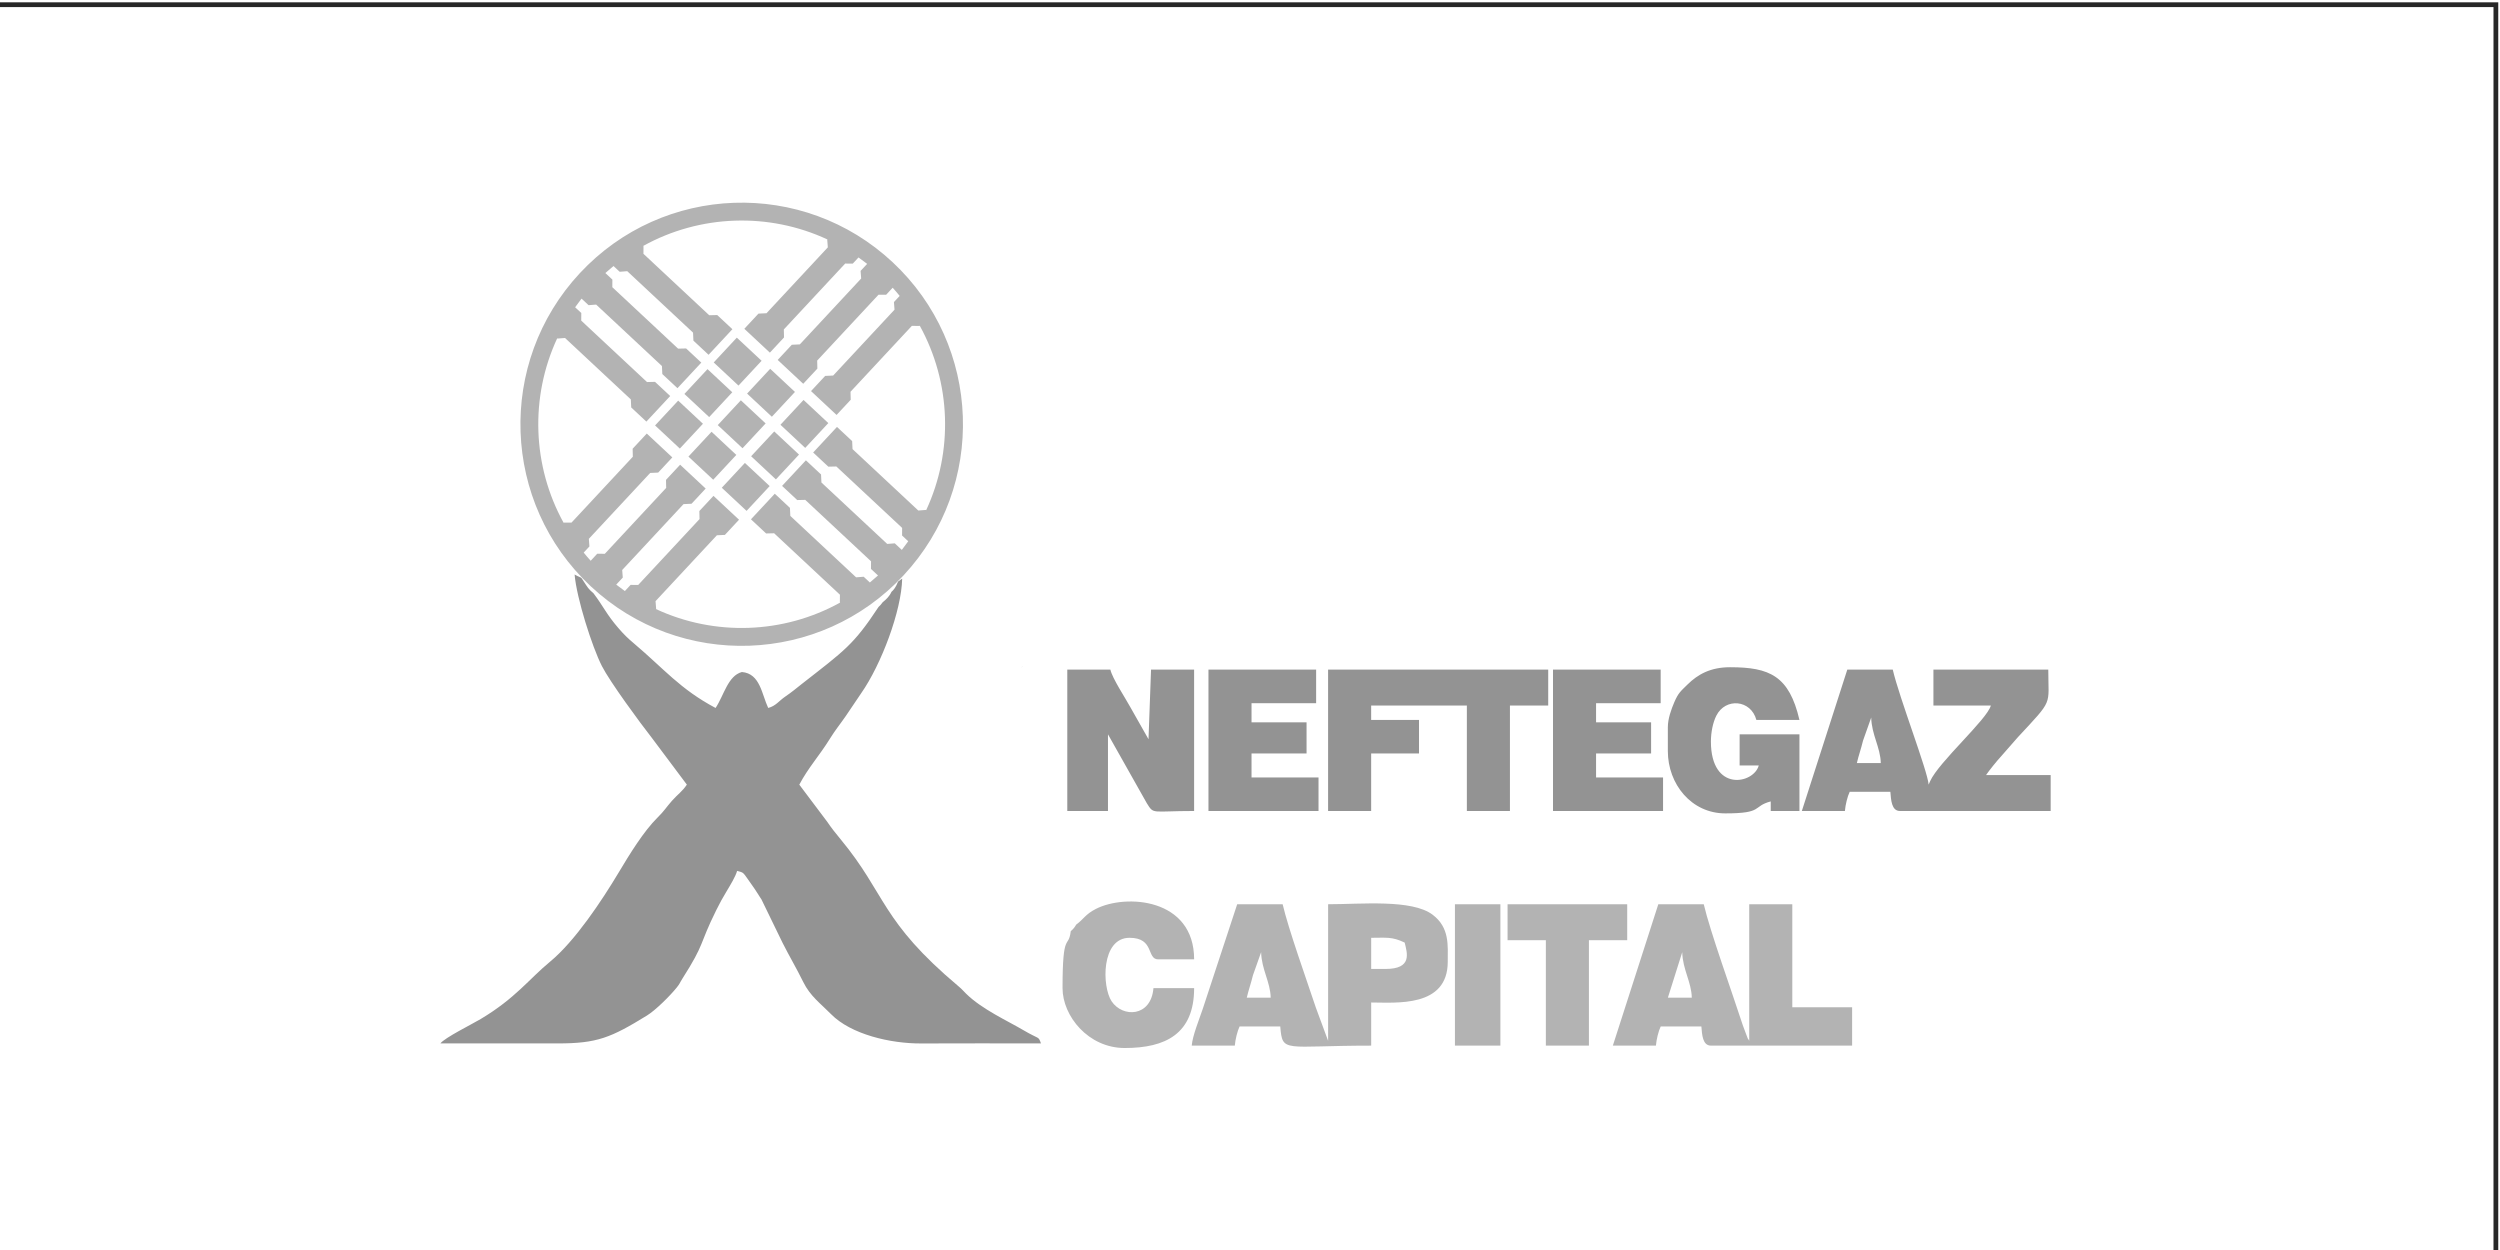
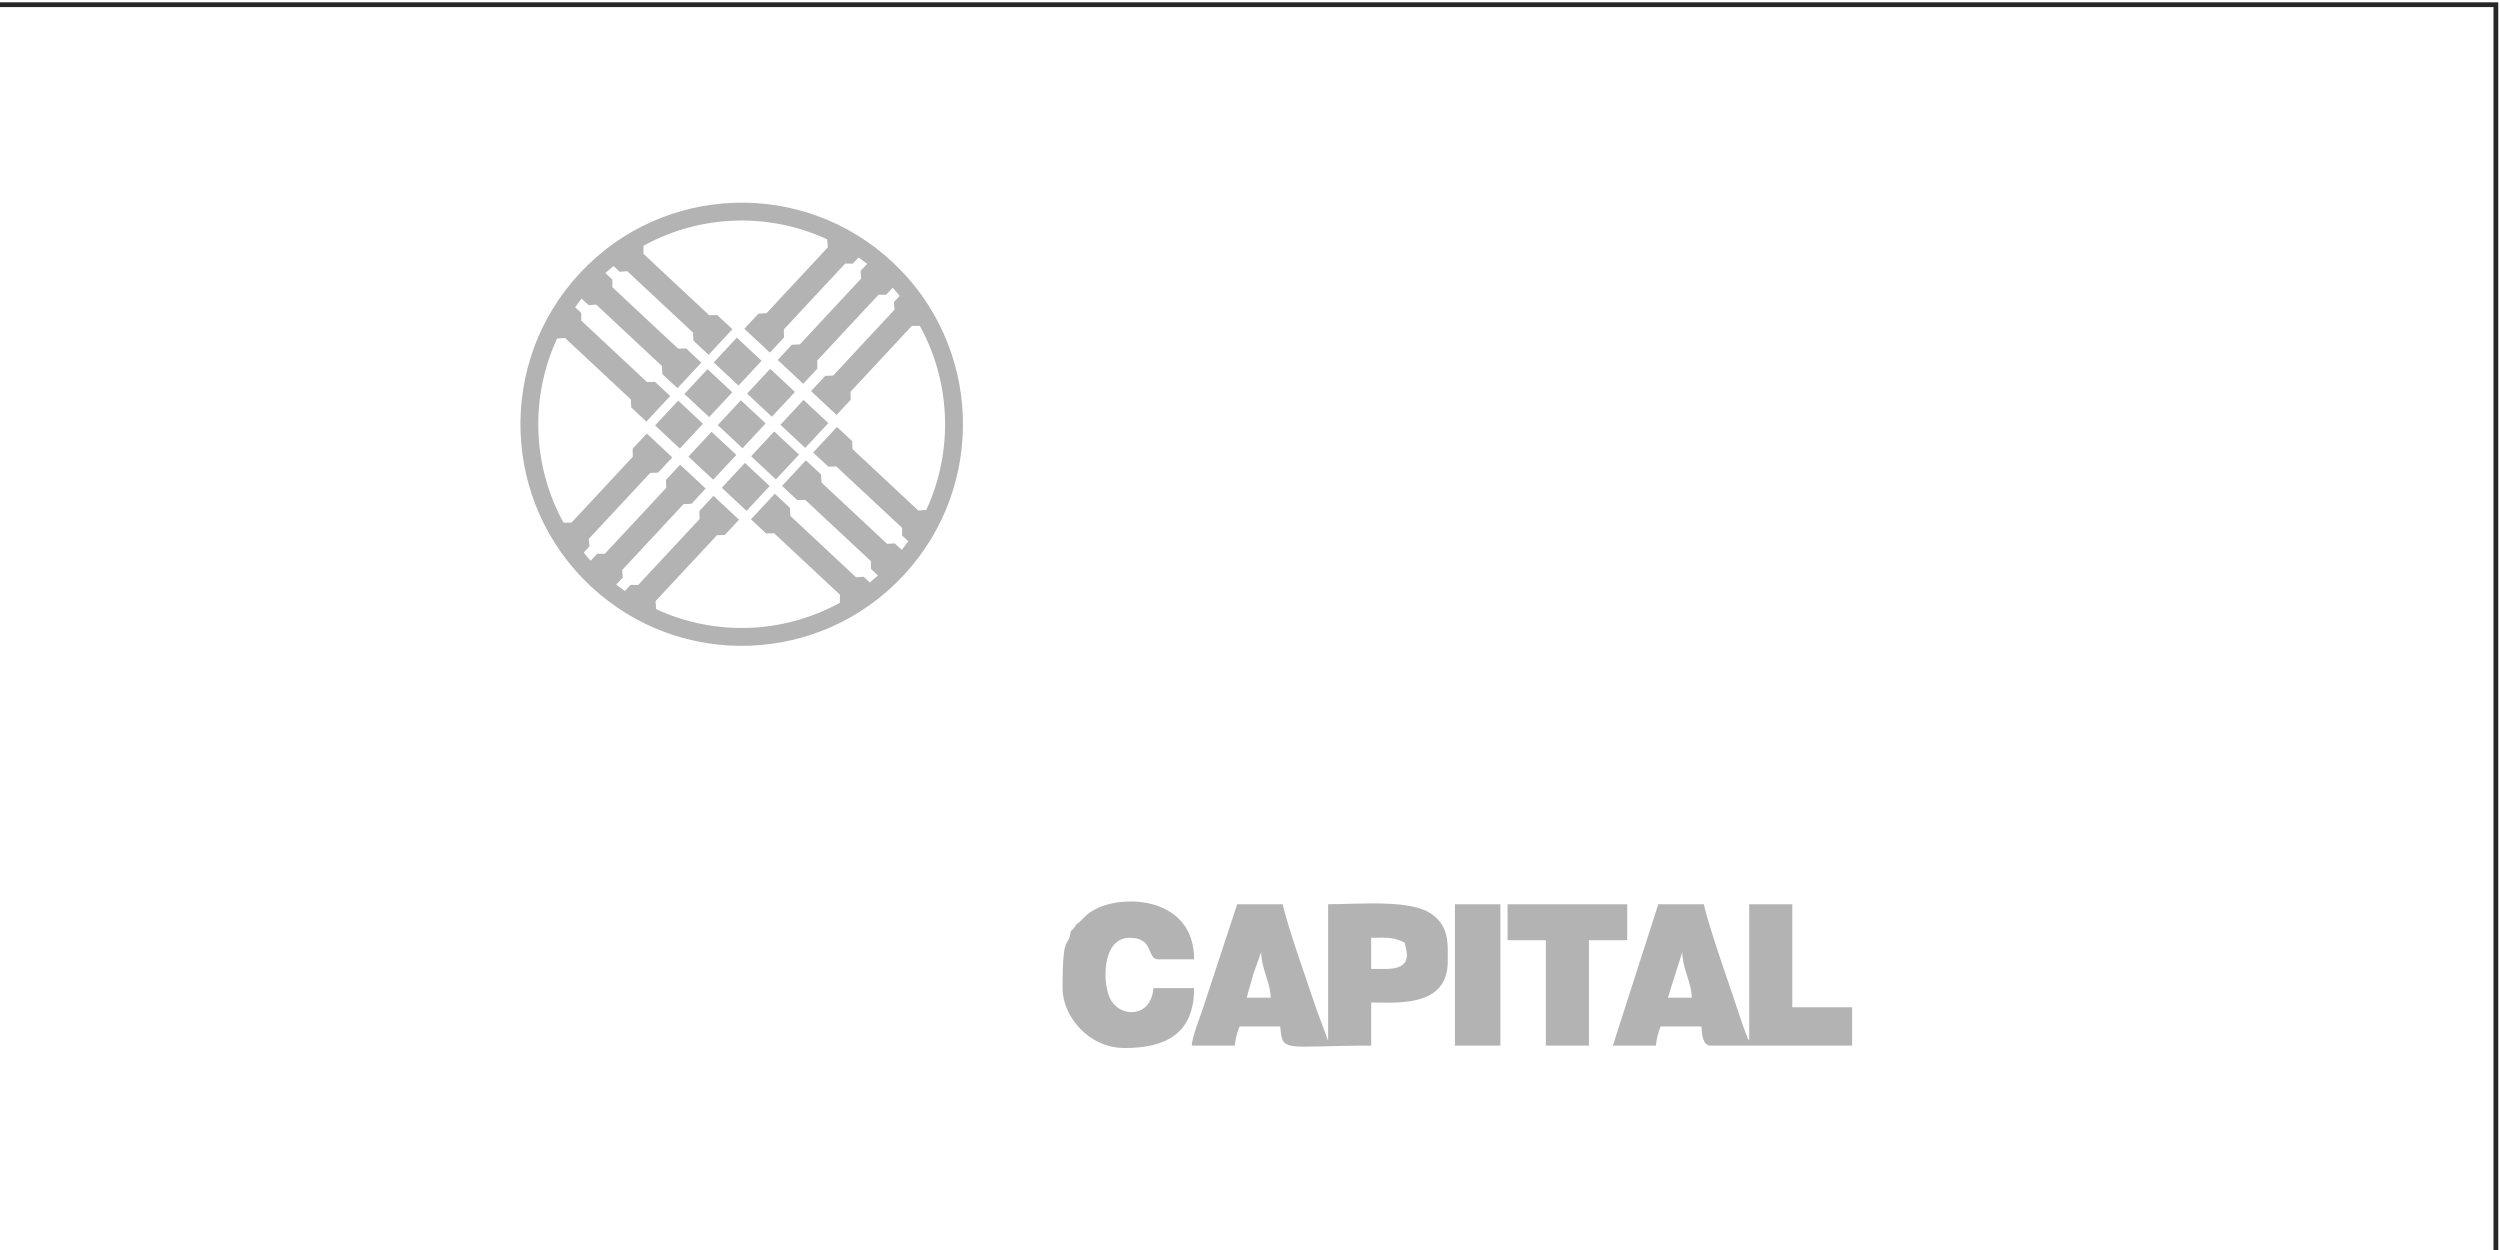
<svg xmlns="http://www.w3.org/2000/svg" xml:space="preserve" width="40mm" height="20mm" version="1.1" style="shape-rendering:geometricPrecision; text-rendering:geometricPrecision; image-rendering:optimizeQuality; fill-rule:evenodd; clip-rule:evenodd" viewBox="0 0 4000 2000">
  <defs>
    <style type="text/css"> .fil2 {fill:#939393} .fil1 {fill:#B3B3B3} .fil0 {fill:#272727;fill-rule:nonzero} </style>
  </defs>
  <g id="Слой_x0020_1">
    <path class="fil0" d="M-6.6 3.72l4003.81 0 0 2007.62 -4007.62 0 0 -2007.62 3.81 0zm3996.19 7.62l-3992.38 0 0 1992.38 3992.38 0 0 -1992.38z" />
    <g id="_2140189268112">
      <path class="fil1" d="M1428.17 419.51c143,133.54 150.82,357.9 17.48,501.11 -133.35,143.21 -357.38,151.04 -500.38,17.5 -143,-133.54 -150.82,-357.9 -17.48,-501.11 133.35,-143.21 357.38,-151.05 500.38,-17.5zm-524.08 121.28l105.25 98.29 0.6 12.83 24.26 22.65 38.12 -40.94 -24.26 -22.65 -12.83 0.3 -105.25 -98.29 0.09 -12.19 -9.85 -9.19c3.28,-4.67 6.71,-9.28 10.26,-13.83l11.24 10.5 12.14 -0.94 105.25 98.28 0.6 12.83 24.25 22.65 38.12 -40.93 -24.26 -22.65 -12.83 0.3 -105.25 -98.28 0.09 -12.19 -11.24 -10.5c4.27,-3.87 8.64,-7.61 13.06,-11.22l9.84 9.2 12.14 -0.94 105.25 98.29 0.6 12.83 24.26 22.65 38.12 -40.94 -24.26 -22.65 -12.83 0.3 -105.24 -98.29 0.09 -12.19 -0.44 -0.42c90.72,-50.26 200.83,-54.11 294.83,-10.31l-0.42 0.44 0.94 12.16 -98.14 105.4 -12.82 0.6 -22.62 24.29 40.87 38.17 22.62 -24.29 -0.3 -12.85 98.14 -105.4 12.17 0.09 9.18 -9.86c4.67,3.28 9.27,6.72 13.81,10.27l-10.49 11.26 0.94 12.16 -98.14 105.4 -12.82 0.6 -22.62 24.29 40.87 38.17 22.62 -24.29 -0.3 -12.84 98.14 -105.4 12.17 0.09 10.48 -11.26c3.87,4.28 7.61,8.64 11.2,13.08l-9.18 9.86 0.94 12.16 -98.15 105.39 -12.81 0.6 -22.62 24.29 40.87 38.17 22.62 -24.29 -0.3 -12.84 98.14 -105.4 12.18 0.1 0.41 -0.44c50.19,90.85 54.03,201.12 10.3,295.26l-0.45 -0.42 -12.14 0.94 -105.24 -98.28 -0.6 -12.83 -24.26 -22.65 -38.12 40.93 24.26 22.65 12.83 -0.3 105.25 98.28 -0.09 12.19 9.85 9.19c-3.28,4.68 -6.71,9.29 -10.26,13.83l-11.24 -10.5 -12.14 0.94 -105.25 -98.29 -0.6 -12.83 -24.25 -22.65 -38.12 40.93 24.26 22.65 12.83 -0.3 105.25 98.29 -0.09 12.19 11.24 10.5c-4.27,3.87 -8.63,7.62 -13.06,11.22l-9.84 -9.2 -12.14 0.94 -105.25 -98.28 -0.6 -12.84 -24.26 -22.65 -38.12 40.93 24.26 22.65 12.83 -0.3 105.25 98.29 -0.09 12.19 0.44 0.41c-90.72,50.26 -200.82,54.11 -294.83,10.31l0.41 -0.44 -0.94 -12.16 98.14 -105.4 12.82 -0.6 22.62 -24.29 -40.87 -38.17 -22.62 24.29 0.3 12.85 -98.14 105.39 -12.17 -0.09 -9.18 9.86c-4.67,-3.29 -9.27,-6.72 -13.81,-10.28l10.49 -11.26 -0.94 -12.15 98.14 -105.4 12.82 -0.6 22.62 -24.29 -40.88 -38.17 -22.62 24.29 0.3 12.84 -98.14 105.4 -12.17 -0.09 -10.48 11.26c-3.87,-4.28 -7.61,-8.64 -11.2,-13.08l9.18 -9.86 -0.94 -12.16 98.14 -105.4 12.81 -0.6 22.62 -24.29 -40.87 -38.17 -22.62 24.29 0.3 12.84 -98.14 105.4 -12.17 -0.09 -0.41 0.44c-50.19,-90.85 -54.03,-201.11 -10.29,-295.25l0.44 0.41 12.13 -0.94 0.01 0.04zm287.76 199.9l39.64 37.02 -36.97 39.7 -39.65 -37.02 36.97 -39.7 0.01 0zm-53.38 -49.86l39.65 37.02 -36.97 39.7 -39.65 -37.02 36.97 -39.7zm-53.38 -49.84l39.64 37.02 -36.97 39.7 -39.64 -37.02 36.97 -39.7zm153.68 49.31l39.65 37.02 -36.97 39.7 -39.64 -37.02 36.97 -39.7 -0.01 0zm-53.38 -49.85l39.64 37.02 -36.97 39.7 -39.64 -37.02 36.97 -39.7zm-53.39 -49.85l39.65 37.02 -36.97 39.7 -39.64 -37.02 36.97 -39.7 -0.01 0zm153.68 49.31l39.64 37.02 -36.97 39.7 -39.64 -37.02 36.97 -39.7zm-53.38 -49.85l39.65 37.02 -36.97 39.7 -39.64 -37.02 36.97 -39.7 -0.01 0zm-53.38 -49.85l39.64 37.02 -36.97 39.7 -39.64 -37.02 36.97 -39.7zm838.89 983.26c0.61,27.5 14.75,47.7 15.31,72.84l-38.28 0c2.92,-12.57 6.33,-21.41 9.93,-36.06l13.04 -36.78zm199.06 26.84l-22.97 0 0 -49.84c24.19,0 33.28,-2.09 53.59,7.67 4.06,16.97 12.55,42.17 -30.63,42.17l0.01 0zm-310.09 122.68l68.91 0c0.84,-10.2 4.16,-23.37 7.65,-30.67l65.08 0c3.59,43.18 5.27,30.67 145.47,30.67l0 -69.01c39.52,0 122.5,8.57 122.5,-65.18 0,-26.27 3.25,-54.58 -24.31,-75.34 -33.22,-25.01 -114.64,-16.68 -167.1,-16.68l0 218.53 -19.63 -53.18c-15.13,-45.48 -43.86,-125.59 -53.11,-165.34l-72.74 0 -55.04 167.24c-5.54,16.64 -16.34,42.68 -17.7,58.95l0.02 0.01zm784.79 -149.52c0.61,27.5 14.75,47.7 15.31,72.84l-38.28 0 22.97 -72.84zm-111.02 149.52l68.91 0c0.85,-10.2 4.16,-23.37 7.66,-30.67l65.08 0c1.08,13.03 1.84,30.67 15.31,30.67l225.87 0 0 -61.34 -95.71 0 0 -164.85 -68.91 0 0 218.53c-0.53,-0.77 -1.21,-2.98 -1.4,-2.43 -0.19,0.55 -1.12,-1.91 -1.38,-2.45l-7.31 -19.52c-17.29,-53.25 -52.5,-150.49 -62.65,-194.12l-72.74 0 -72.74 226.19 0.01 -0.01zm-867.32 -183.13c-3.78,29.94 -13.17,-2.21 -13.17,91.11 0,44.64 41.16,95.84 99.53,95.84 65.17,0 111.02,-22.54 111.02,-95.84l-65.08 0c-3.87,46.6 -49.44,47.44 -66.97,21.06 -15.51,-23.34 -17.08,-101.57 28.69,-101.57 40.38,0 26.91,34.5 45.93,34.5l57.43 0c0,-98.25 -109.54,-105.07 -157.18,-80.73 -17.05,8.71 -19.24,16.15 -31.56,25.19 -2.19,4.06 -5.16,7.57 -8.64,10.44zm698.88 14.44l61.25 0 0 168.69 68.91 0 0 -168.69 61.25 0 0 -57.51 -191.41 0 0 57.51zm-84.22 168.69l72.74 0 0 -226.19 -72.74 0 0 226.19z" />
-       <path class="fil2" d="M1443.51 925.73c-2.75,2.05 -4.83,3.46 -6.62,4.79 -3.38,8.93 -7.2,13.64 -10.55,16.46 -3.16,7.06 -8.33,12.04 -14.09,16.66 -2,2.89 -4.24,5.41 -6.66,7.57 -39.83,60.59 -54.46,69.78 -122.83,123.22 -9.74,7.61 -14.84,12.23 -26.07,19.89 -10.61,7.23 -15.23,15.13 -27.55,18.42 -10.33,-21.58 -12.68,-55.06 -42.11,-57.51 -22.47,6.01 -28.7,37.44 -42.11,57.51 -56.86,-30.13 -82.75,-62.89 -130.52,-103.16 -9.91,-8.35 -16.09,-14.33 -25.06,-24.74 -19.35,-22.45 -23.26,-33.71 -39.66,-55.46 -8.9,-7.67 -8.96,-8.91 -16.03,-19.51 -1.12,-1.69 -1.94,-2.98 -2.72,-4.16l-1.44 -1.5c-4.22,-1.75 -7.49,-3.4 -10.12,-4.98 3.17,37.79 27.92,115.51 43.65,146.46 12.8,25.18 61.09,90.9 80.18,115.23l55.77 74.5c-7.49,11.2 -14.84,15.64 -23.89,25.91 -9.59,10.87 -11.91,15.83 -23.03,26.78 -22.05,21.72 -44.88,58.95 -61.93,87.5 -27.23,45.59 -70.21,110.25 -109.89,142.98 -33.93,27.99 -55.28,58.47 -111.16,91.86 -13.48,8.06 -57.86,30.08 -64.4,39.02 62.53,0 125.06,-0.07 187.59,0 63.07,0.08 85.08,-9.06 142.96,-44.68 14.01,-8.62 37.1,-31.78 47.4,-44.55 5.63,-6.99 4.55,-7.07 8.97,-14.02 37.44,-58.82 25.76,-52.14 54.55,-110.22 6.09,-12.28 9.49,-18.27 16.29,-29.69 5.58,-9.38 14.51,-23.77 16.94,-32.87 12.06,3.22 8.45,1.35 23.6,22.38 3.51,4.88 5.69,8.15 9.25,13.74 2.27,3.56 2.51,4.06 4.46,7.03 0.45,0.68 1.11,1.59 1.56,2.28l33.85 69.61c11.17,22.17 21.77,39.68 33.1,62.69 11.27,22.87 27.67,34.34 44.4,51.39 31.86,32.49 95.25,47.27 144.5,46.98 63.78,-0.38 127.67,-0.05 191.46,-0.05 -4.47,-12.38 -1.76,-5.65 -28.41,-21.39 -24.68,-14.58 -65.97,-33.21 -91.28,-58.11 -4.77,-4.69 -6.42,-7.01 -11.61,-11.37 -125.76,-105.64 -115.77,-146.97 -189.37,-235.91 -8.14,-9.84 -14.08,-17.23 -21.59,-28.23l-44.41 -59.04c14.54,-27.52 31.85,-45.81 49.03,-73.58 8.7,-14.07 15.83,-22.43 25.25,-36.06l24.71 -36.59c32.26,-46.13 64.47,-131.76 65.63,-183.45l0.01 -0.03zm1550.43 222.33c0.61,27.5 14.76,47.7 15.31,72.84l-38.28 0c2.92,-12.57 6.33,-21.41 9.93,-36.06l13.04 -36.79 0 0.01zm-111.02 149.52l68.91 0c0.85,-10.2 4.16,-23.37 7.66,-30.67l65.08 0c1.08,13.03 1.84,30.67 15.32,30.67l241.17 0 0 -57.51 -103.36 0c4.68,-7 17.45,-22.86 23.9,-29.75l26.84 -30.63c57.68,-62.13 48.8,-49.28 48.8,-108.31l-183.76 0 0 57.5 91.88 0c-5.93,22.25 -83.46,90.35 -97.23,121.16 -0.32,0.71 -0.9,2.1 -1.15,2.68 -0.25,0.58 -0.63,1.86 -1.15,2.68 -1.89,-22.83 -46.83,-138.51 -57.42,-184.02l-72.74 0 -72.73 226.19 -0.02 0.01zm-757.99 0l68.91 0 0 -92.01 76.56 0 0 -53.68 -76.56 0 0 -23 153.13 0 0 168.69 68.91 0 0 -168.69 61.25 0 0 -57.5 -352.2 0 0 226.19zm-417.27 0l65.08 0 0 -122.68 62.16 110.27c11.62,18.45 6.68,12.41 75.66,12.41l0 -226.19 -68.91 0 -4.05 111.4 -29.1 -51.38c-8.39,-15.37 -28.62,-45.77 -31.94,-60.02l-68.91 0 0 226.19 0.01 0zm960.88 -134.18l0 38.34c0,52.85 37.72,99.68 91.88,99.68 61.8,0 42.7,-11.14 72.74,-19.17l0 15.33 45.94 0 0 -122.68 -95.71 0 0 49.84 30.63 0c-7.91,29.67 -76.57,43.48 -76.57,-38.33 0,-14.98 3.32,-30.63 8.61,-41.22 14.71,-29.41 55.51,-25.62 64.13,6.71l68.91 0c-16.42,-70.57 -47.71,-84.34 -111.02,-84.34 -31.27,0 -51.63,11.41 -68.08,27.66 -10.74,10.62 -14.69,13.19 -21.24,28.57 -4.68,11 -10.21,26.02 -10.21,39.61l-0.01 0zm-735.02 134.18l176.1 0 0 -53.67 -107.19 0 0 -38.34 88.05 0 0 -49.84 -88.05 0 0 -30.67 103.36 0 0 -53.67 -172.27 0 0 226.19zm551.26 0l176.1 0 0 -53.67 -107.19 0 0 -38.34 88.05 0 0 -49.84 -88.05 0 0 -30.67 103.36 0 0 -53.67 -172.27 0 0 226.19zm-849.86 -230.02l1.14 -1.15c-0.07,0.08 -1.53,0.76 -1.14,1.15z" />
    </g>
  </g>
</svg>